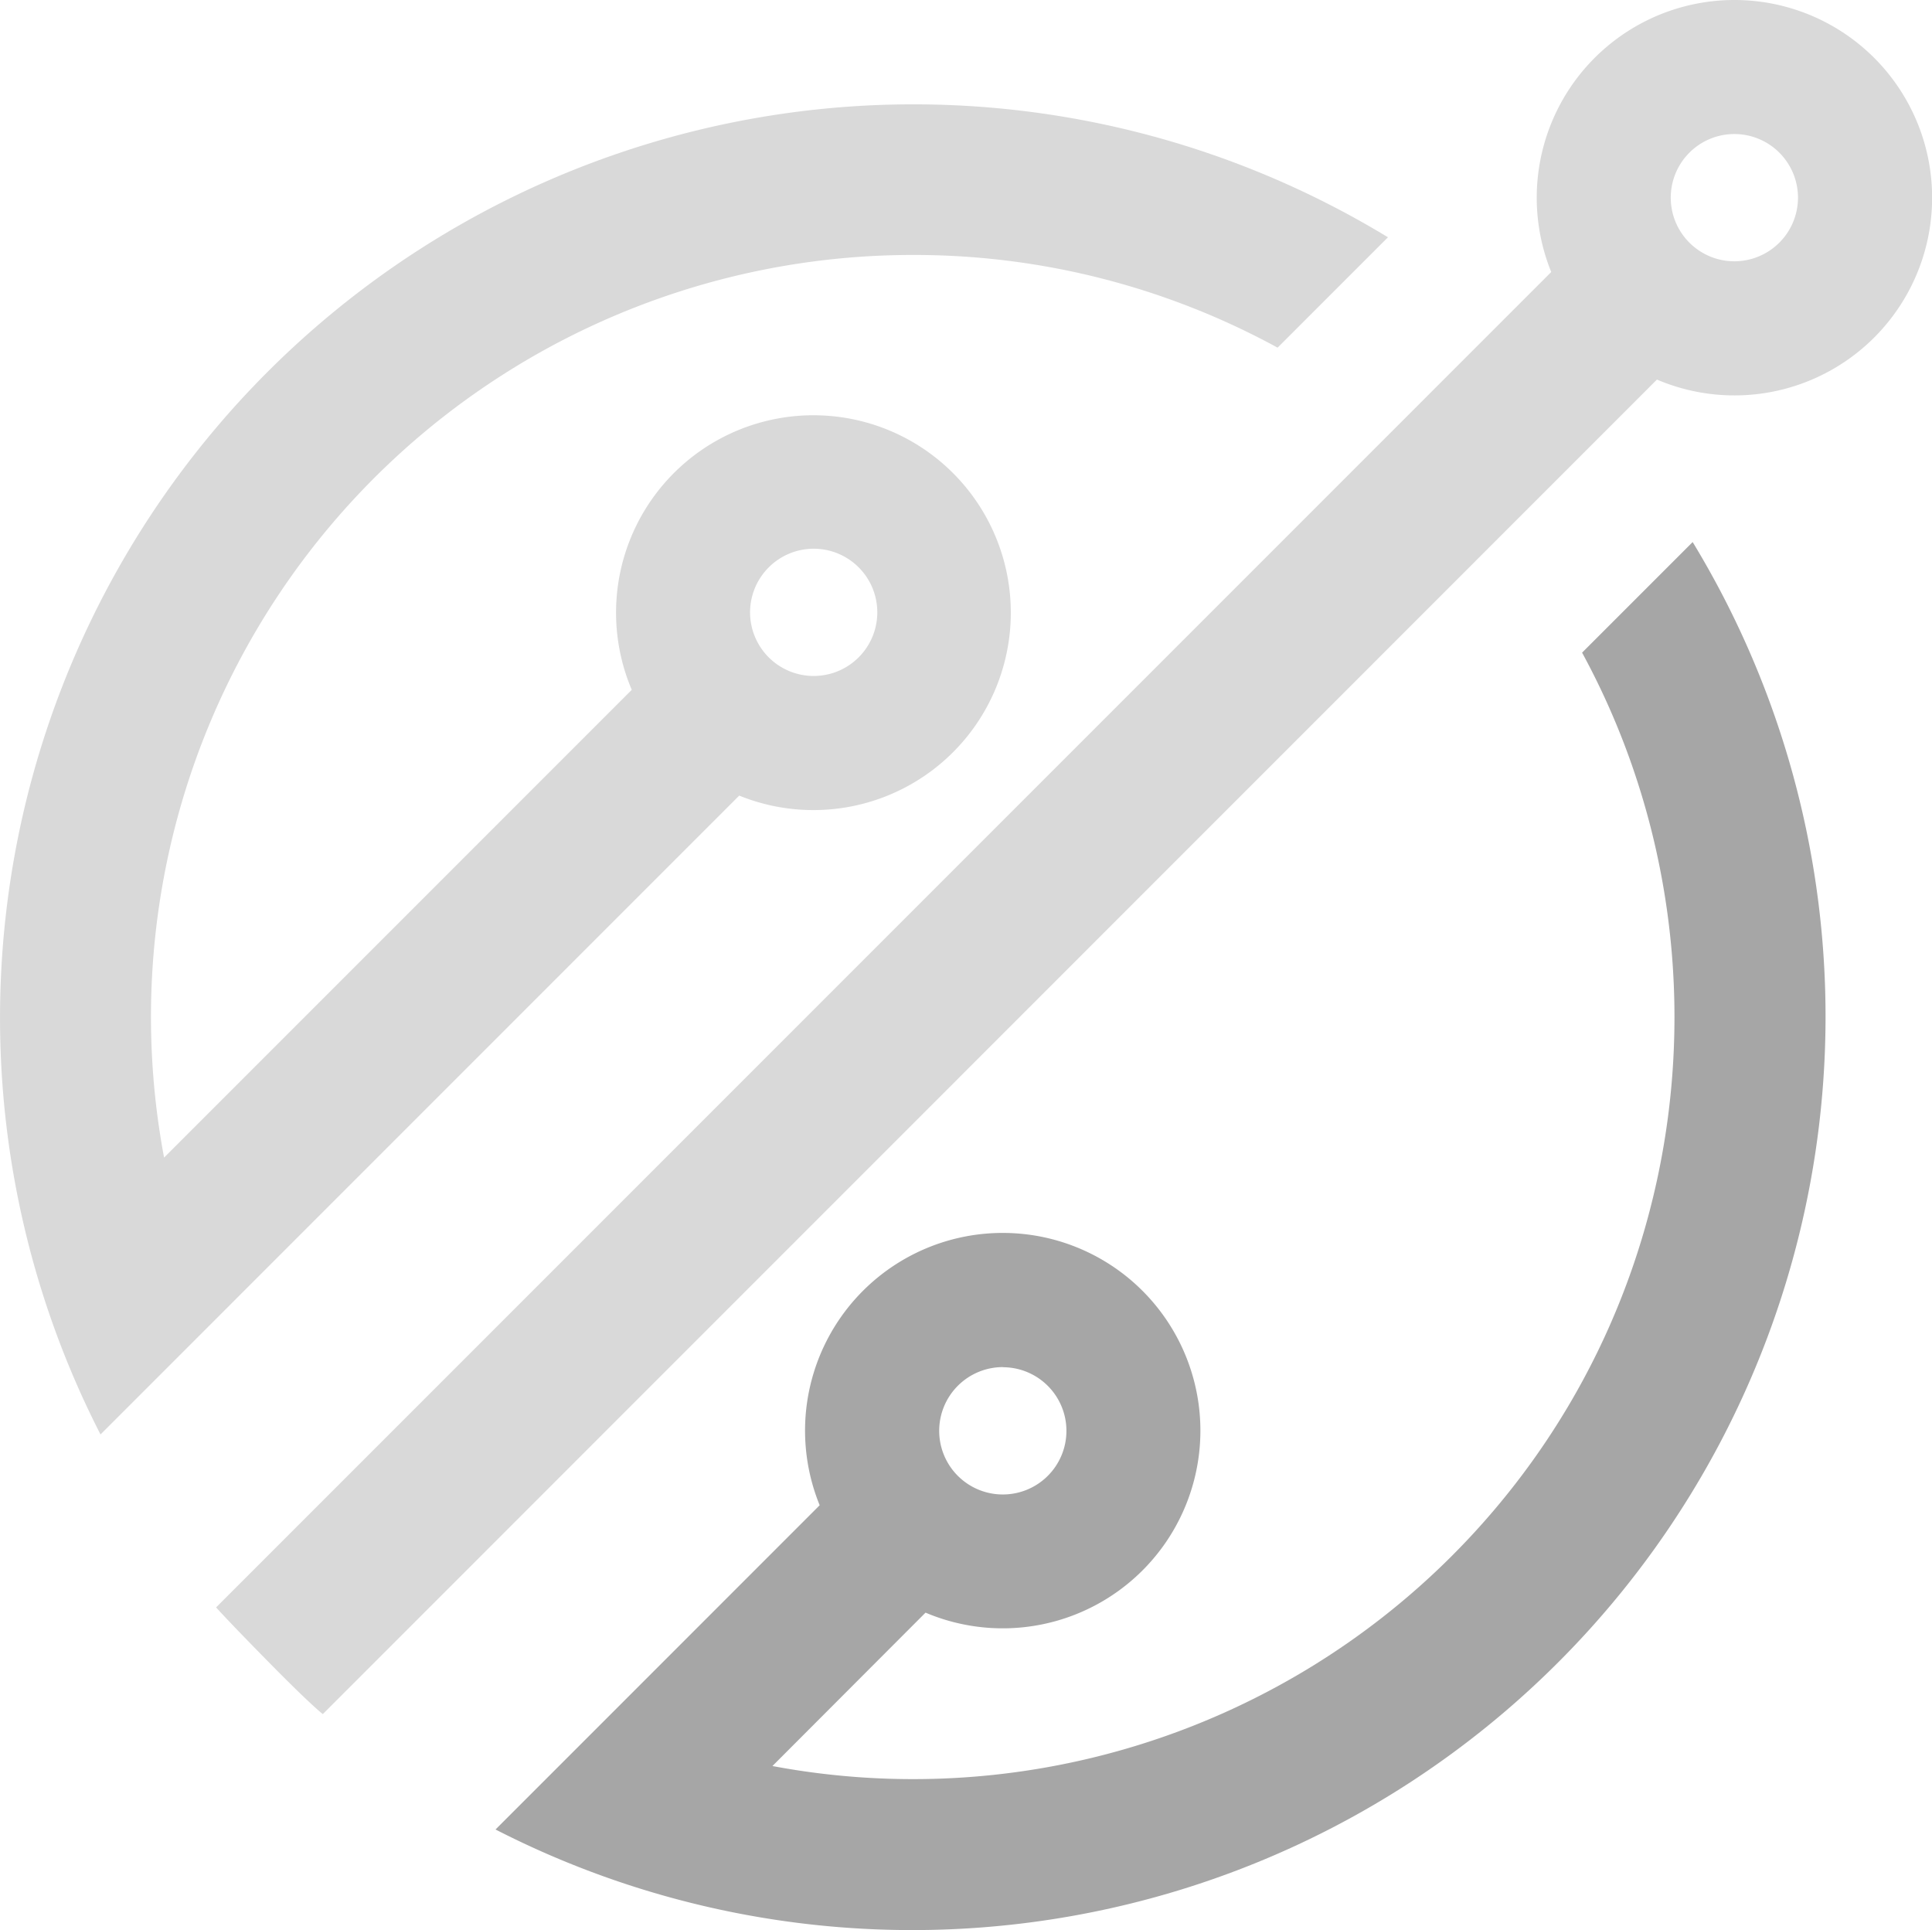
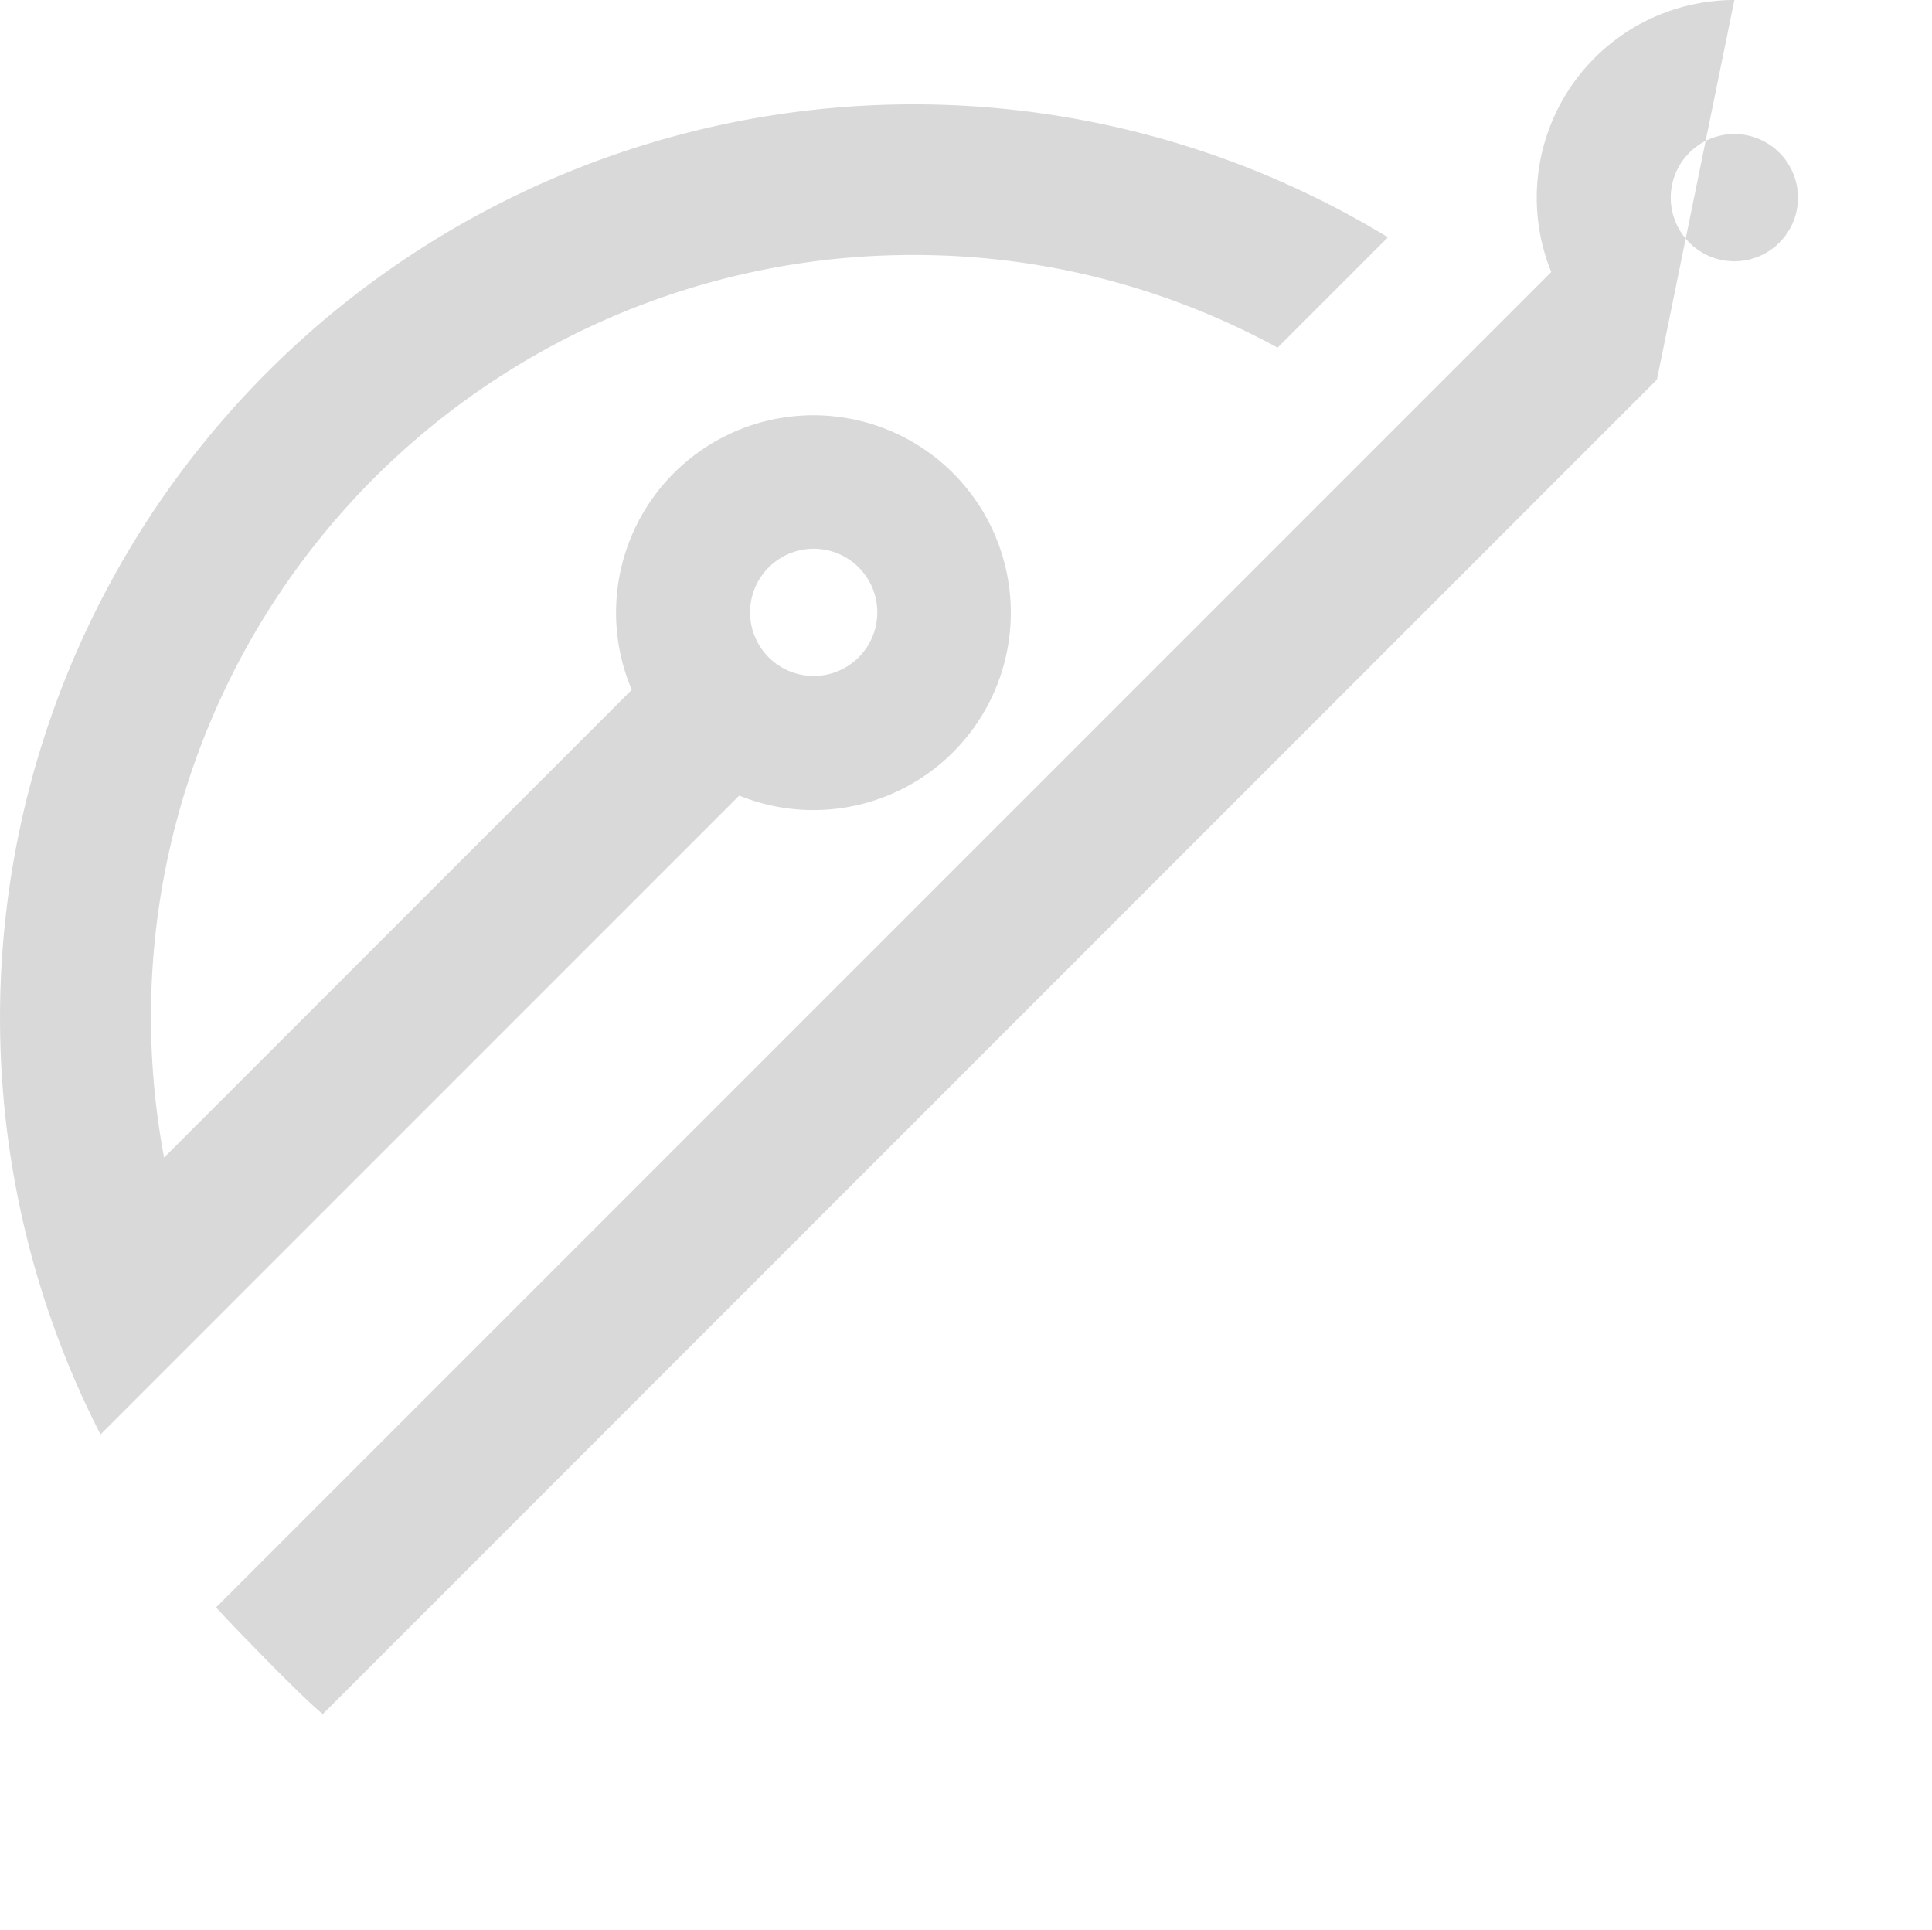
<svg xmlns="http://www.w3.org/2000/svg" fill="#d9d9d9" height="460.8" viewBox="0 0 461.32 460.8" width="461.32">
  <g data-name="Layer 2">
    <g data-name="Layer 1">
-       <path d="M414.13,0A47.2,47.2,0,0,0,370.4,64.94L51.6,383.74s2.06,2.41,12.48,13,13,12.48,13,12.48L395.64,90.62A47.2,47.2,0,1,0,414.13,0Zm0,62.38a15.19,15.19,0,1,1,15.19-15.19A15.2,15.2,0,0,1,414.13,62.38Z" />
-       <path d="M404.17,129.41l-26.4,26.4c37.54,69,27.17,157.38-31.14,215.69a181.93,181.93,0,0,1-162.19,50.12L221,385a47.2,47.2,0,1,0-25.28-25.64l-50.32,50.33h0l-27.08,27.08A218.09,218.09,0,0,0,404.17,129.41Zm-164.72,197a15.19,15.19,0,1,1-15.19,15.19A15.21,15.21,0,0,1,239.45,326.38Z" fill="#a6a6a6" />
+       <path d="M414.13,0A47.2,47.2,0,0,0,370.4,64.94L51.6,383.74s2.06,2.41,12.48,13,13,12.48,13,12.48L395.64,90.62Zm0,62.38a15.19,15.19,0,1,1,15.19-15.19A15.2,15.2,0,0,1,414.13,62.38Z" />
      <path d="M218,60.87A181,181,0,0,1,305.06,83l26.35-26.35A218.1,218.1,0,0,0,24,342.46l27.08-27.08h0L176.51,189.94a47.13,47.13,0,1,0-25.66-25.25L39.18,276.36A181.89,181.89,0,0,1,218,60.87ZM194.29,131a15.19,15.19,0,1,1-15.19,15.19A15.21,15.21,0,0,1,194.29,131Z" />
    </g>
  </g>
</svg>